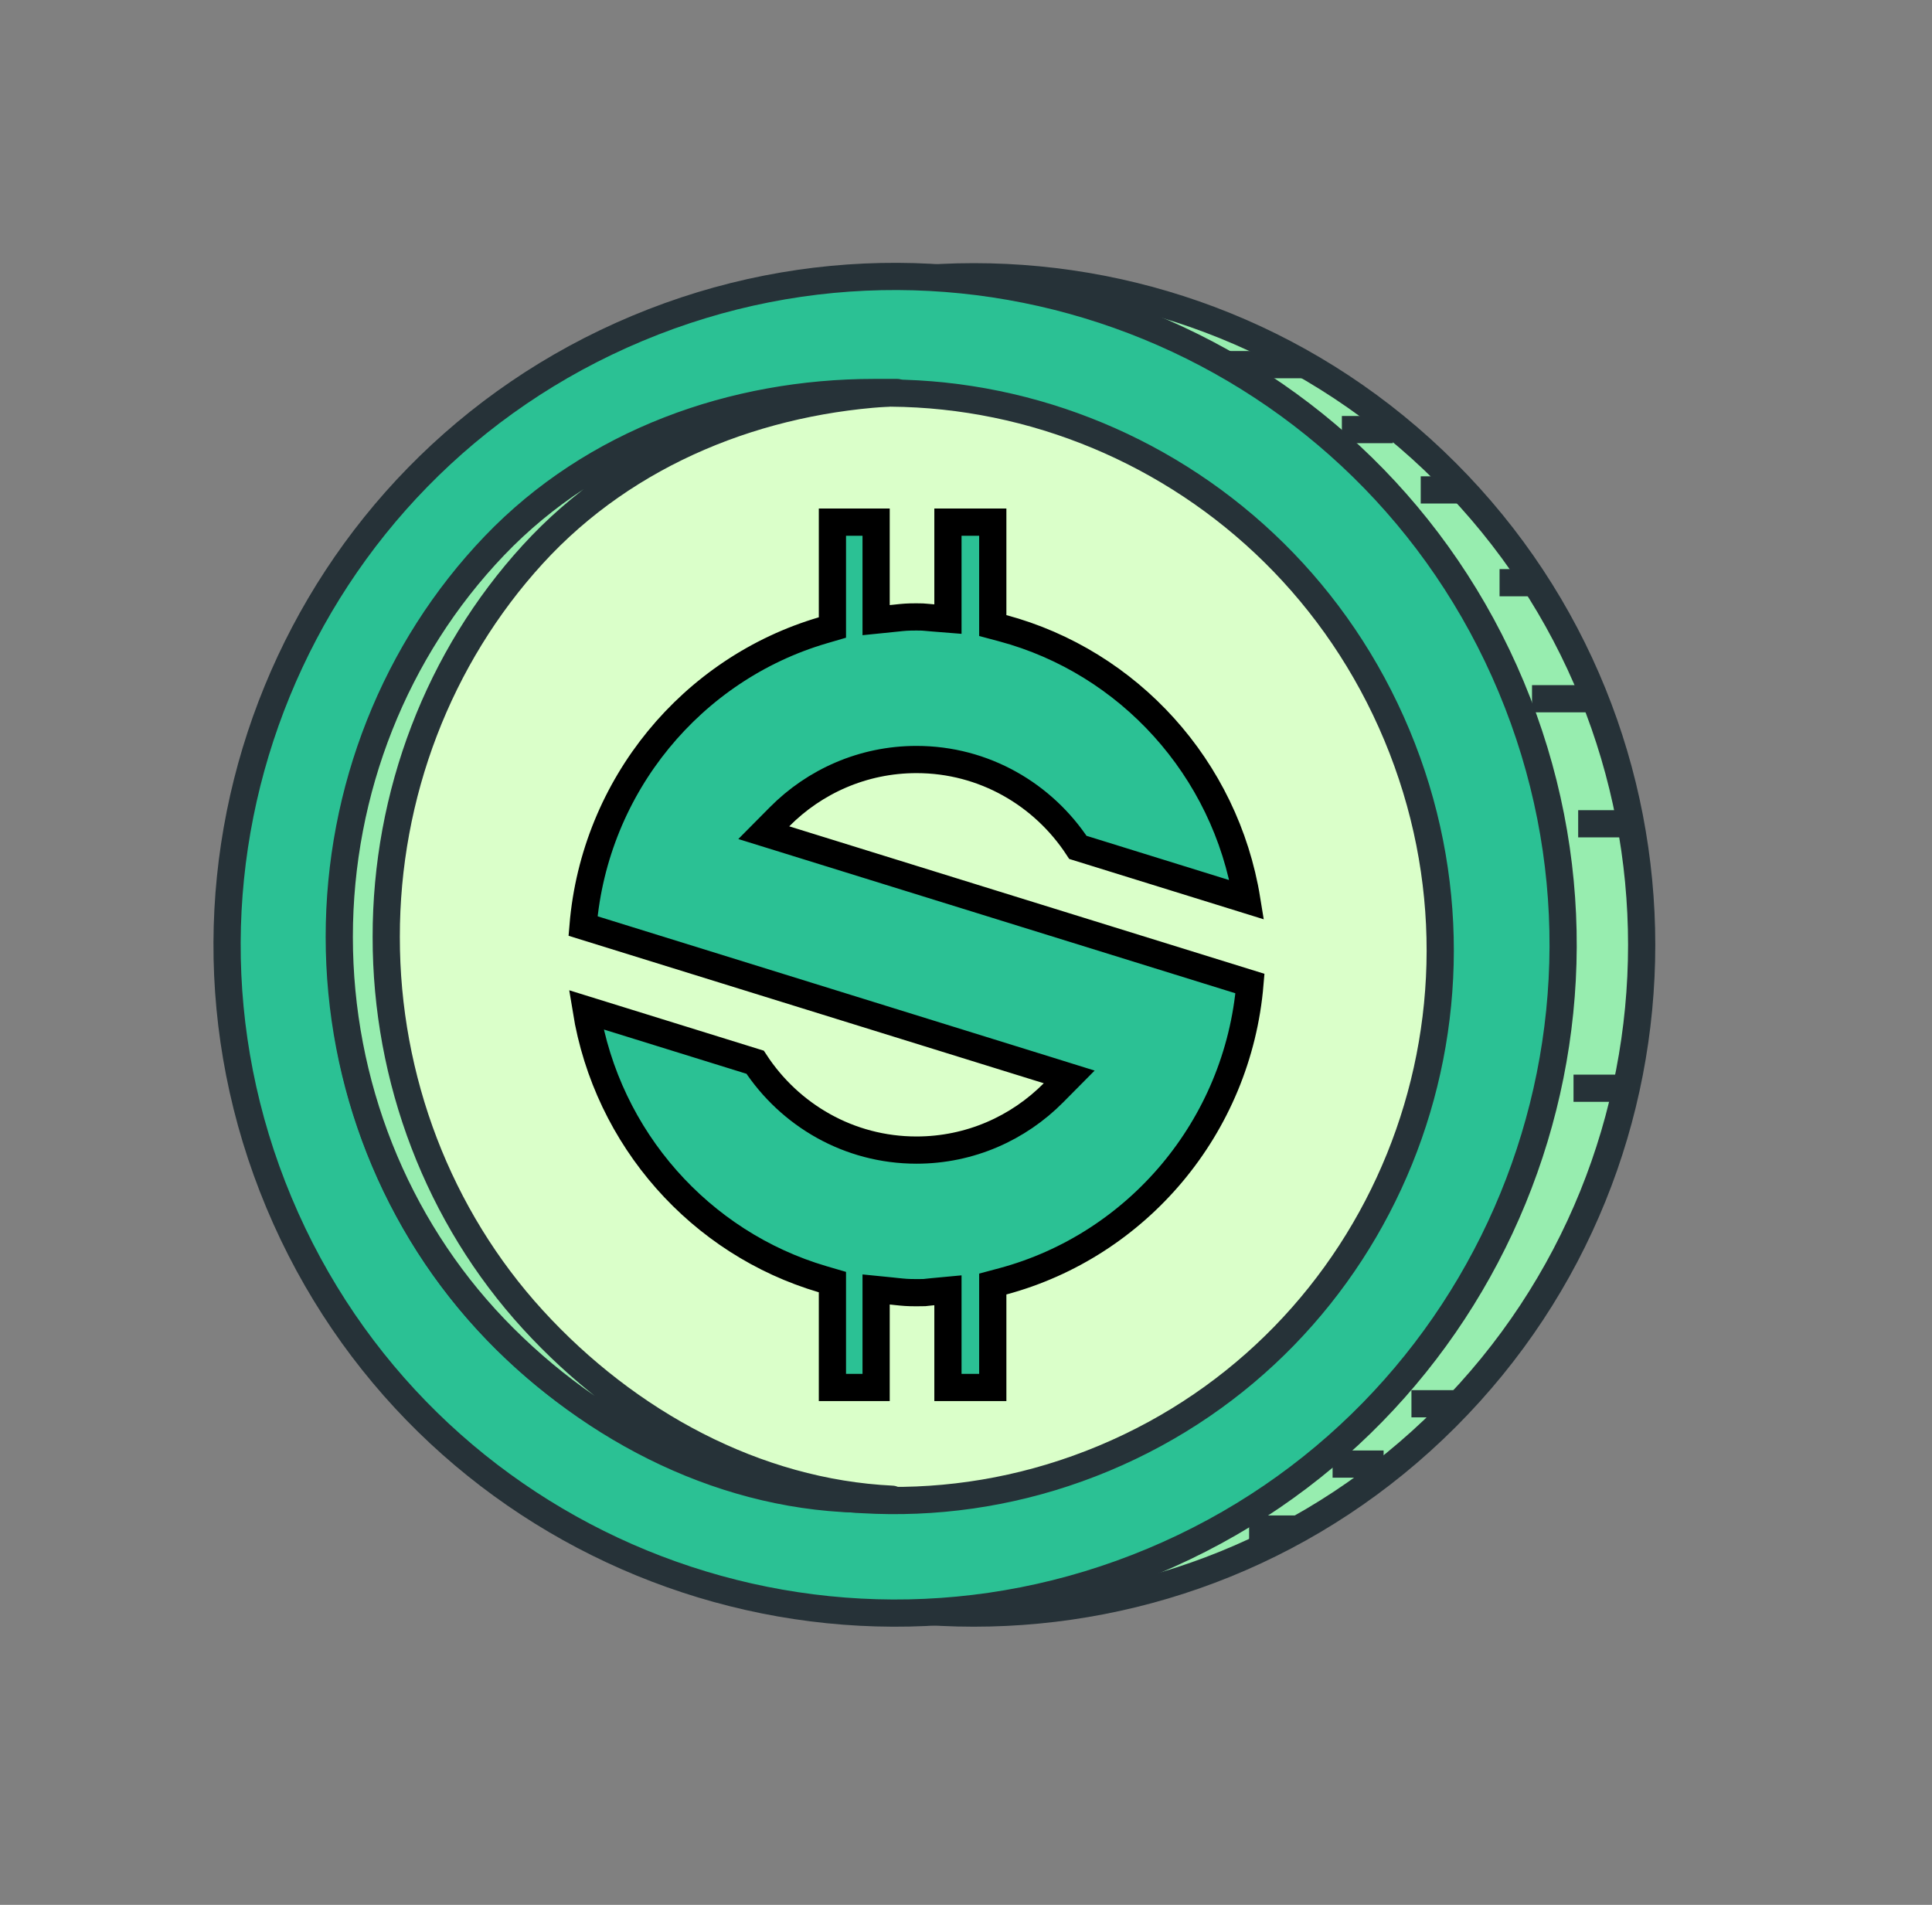
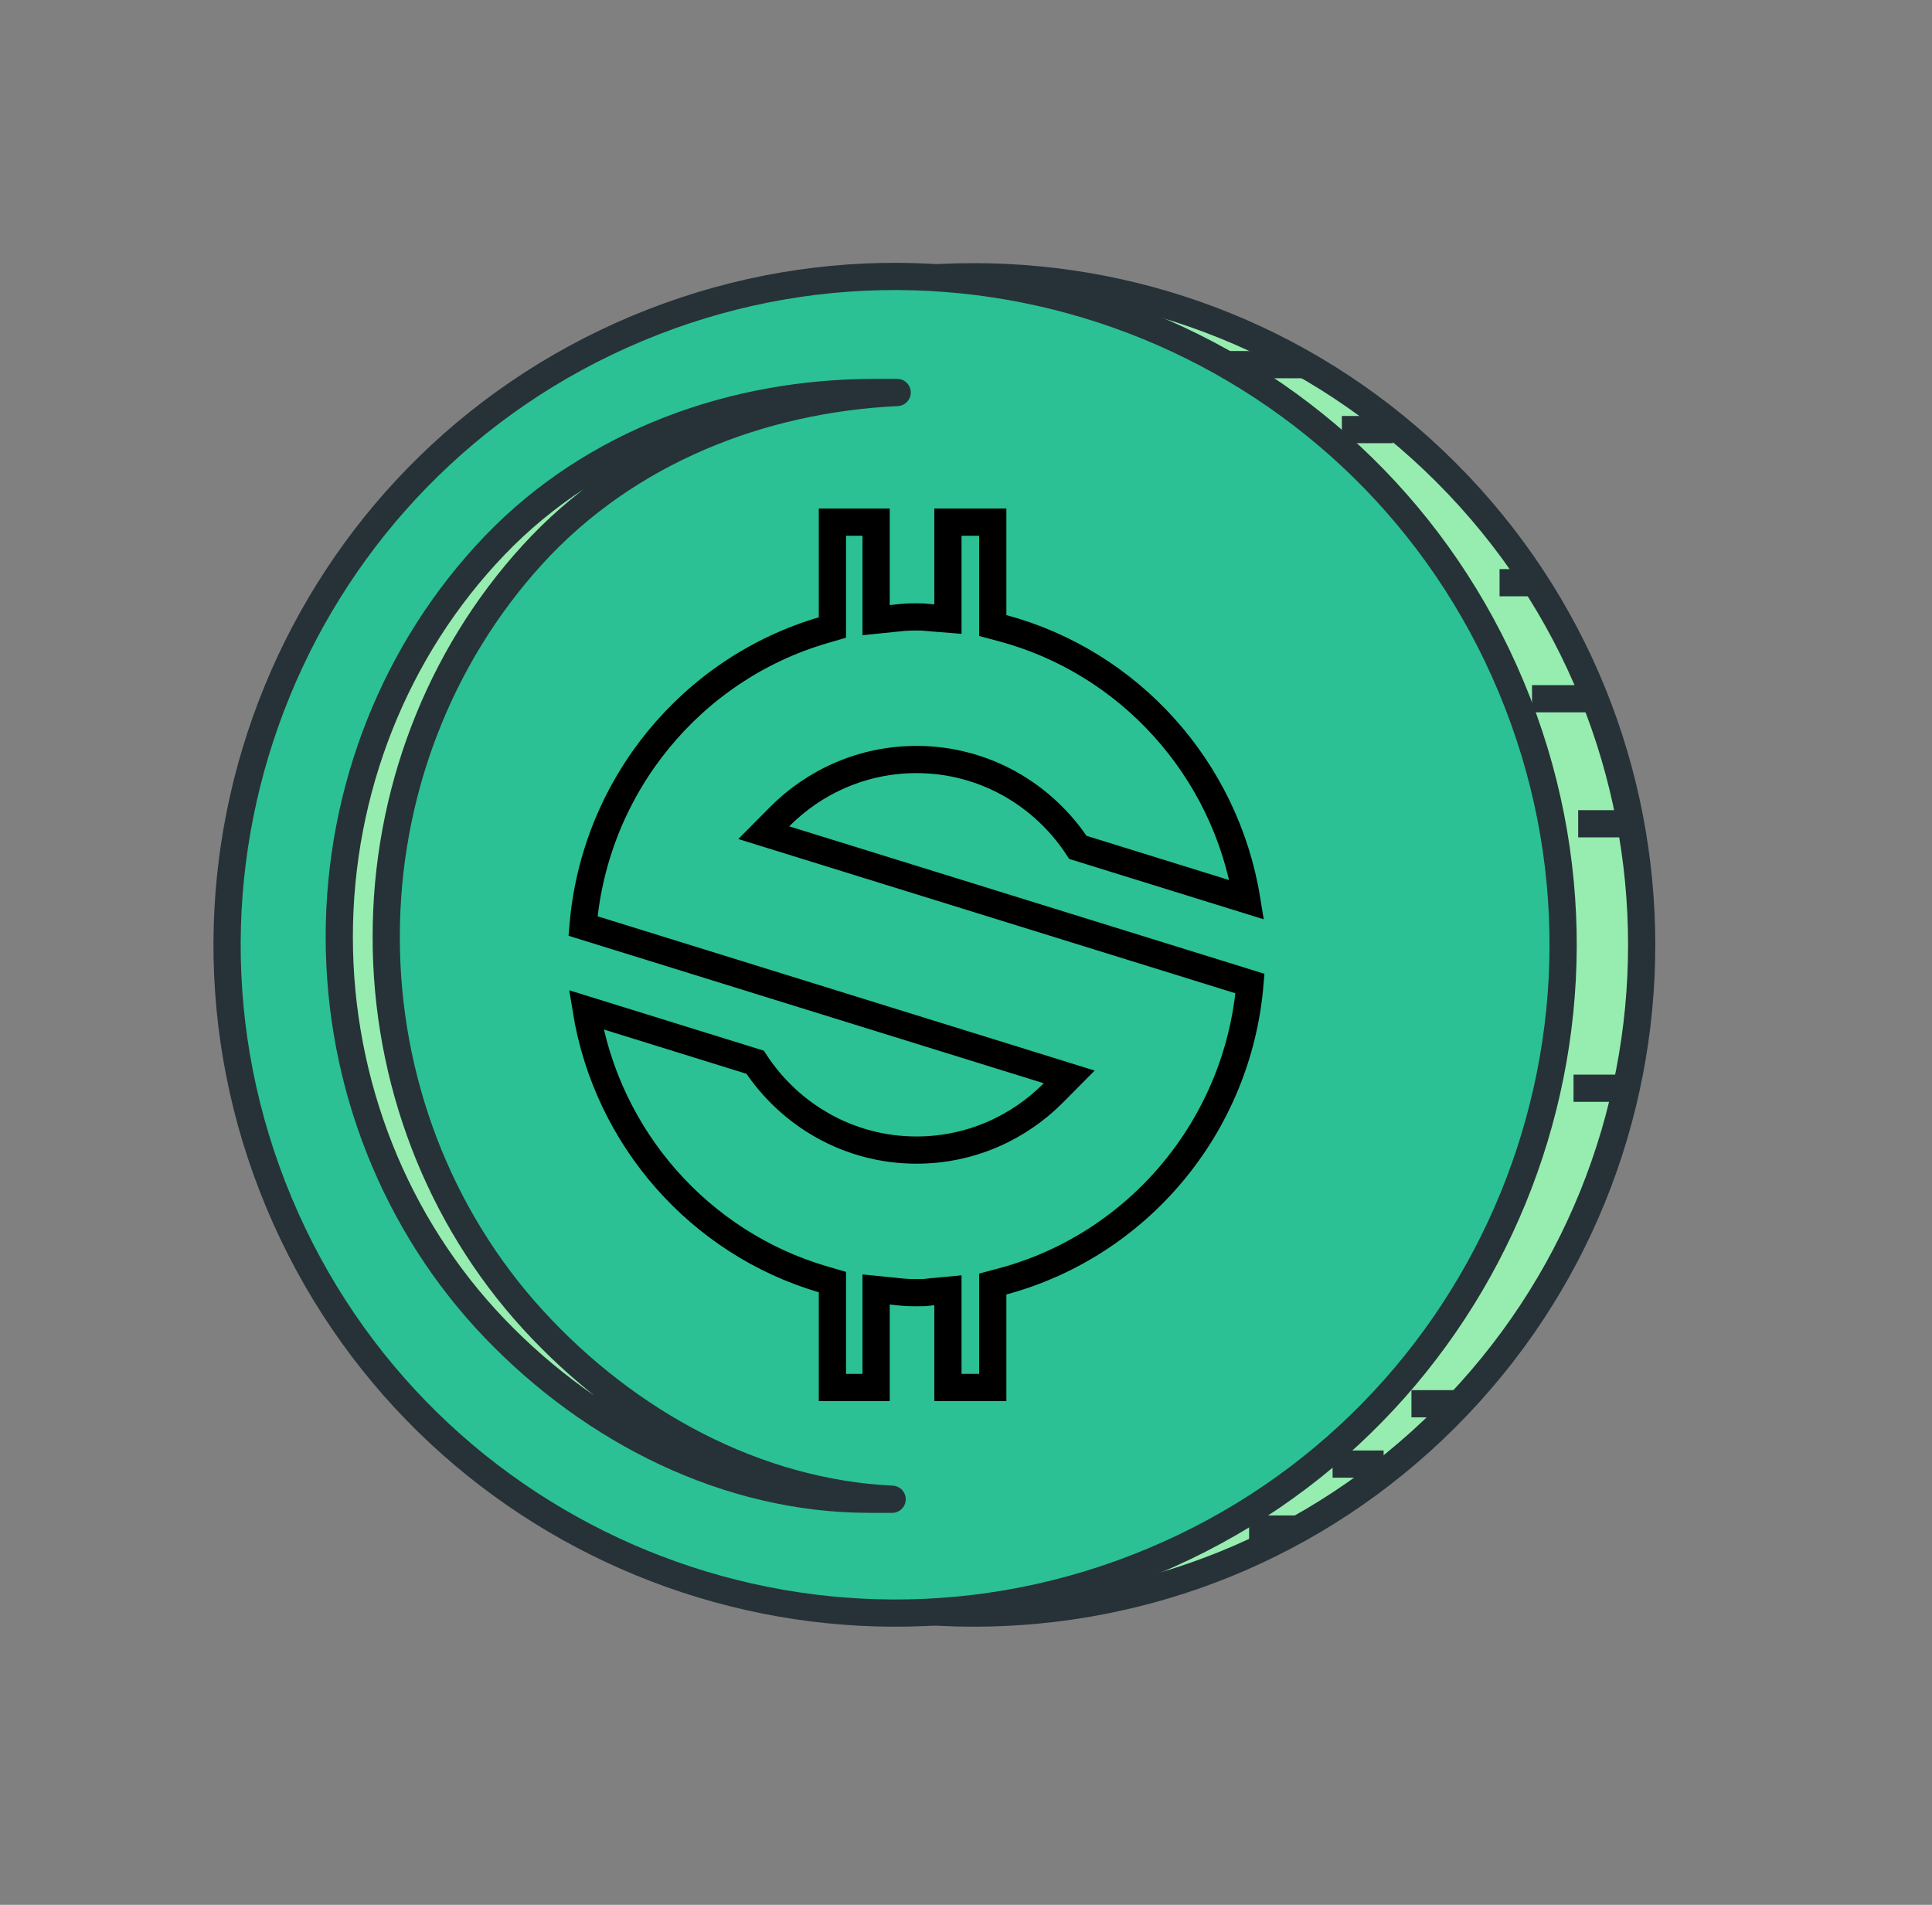
<svg xmlns="http://www.w3.org/2000/svg" width="71" height="70" viewBox="0 0 71 70" fill="none">
  <rect x="0" y="0" width="71" height="70" fill="#808080" stroke="none" />
  <path d="M53.142 52.087C62.727 42.498 62.727 26.951 53.142 17.362C43.557 7.773 28.017 7.773 18.432 17.362C8.847 26.951 8.847 42.498 18.432 52.087C28.017 61.676 43.557 61.676 53.142 52.087Z" fill="#97EDAF" stroke="#263238" stroke-linejoin="round" />
  <path d="M42.366 57.371C54.871 52.138 60.768 37.754 55.537 25.244C50.306 12.733 35.928 6.834 23.423 12.067C10.918 17.3 5.021 31.684 10.252 44.195C15.483 56.705 29.861 62.604 42.366 57.371Z" fill="#2BC194" stroke="#263238" stroke-linejoin="round" />
-   <path d="M40.566 53.593C50.848 49.299 55.67 37.401 51.337 27.018C47.004 16.636 35.157 11.7 24.876 15.994C14.595 20.288 9.773 32.186 14.105 42.569C18.438 52.951 30.285 57.887 40.566 53.593Z" fill="#DAFFC9" stroke="#263238" stroke-linejoin="round" />
  <path d="M14.194 34.431C14.189 29.194 16.119 24.157 19.582 20.369C23.046 16.581 27.961 14.662 32.971 14.424C32.697 14.424 32.414 14.424 32.13 14.424C26.965 14.424 21.825 16.238 18.172 20.052C14.52 23.865 12.468 29.038 12.468 34.431C12.468 39.825 14.52 44.997 18.172 48.811C21.825 52.624 26.779 55.095 31.945 55.095H32.786C27.775 54.857 23.046 52.282 19.582 48.494C16.119 44.705 14.189 39.668 14.194 34.431Z" fill="#97EDAF" stroke="#263238" stroke-linejoin="round" />
  <path d="M51.188 15.787H49.313" stroke="#263238" stroke-linejoin="round" />
-   <path d="M53.574 18.004H52.211" stroke="#263238" stroke-linejoin="round" />
  <path d="M56.642 21.414H55.108" stroke="#263238" stroke-linejoin="round" />
  <path d="M58.337 25.677H56.301" stroke="#263238" stroke-linejoin="round" />
  <path d="M59.871 30.272H57.997" stroke="#263238" stroke-linejoin="round" />
  <path d="M59.871 39.991H57.826" stroke="#263238" stroke-linejoin="round" />
  <path d="M51.87 51.586H53.574" stroke="#263238" stroke-linejoin="round" />
  <path d="M48.972 53.803H50.847" stroke="#263238" stroke-linejoin="round" />
  <path d="M45.904 56.19H47.779" stroke="#263238" stroke-linejoin="round" />
  <path d="M47.95 13.4H45.052" stroke="#263238" stroke-linejoin="round" />
  <path d="M28.648 30.015L28.068 30.6L28.855 30.844L45.936 36.144C45.495 41.425 41.781 45.763 36.854 47.087L36.484 47.186V47.57V50.987H34.836V47.965V47.416L34.29 47.467C34.18 47.477 34.11 47.485 34.059 47.491C34.041 47.493 34.027 47.495 34.016 47.496C33.993 47.499 33.983 47.5 33.971 47.501C33.942 47.503 33.912 47.504 33.681 47.504C33.344 47.504 33.221 47.491 32.943 47.462C32.885 47.456 32.821 47.449 32.748 47.441L32.197 47.386V47.939V50.987H30.591V47.489V47.115L30.232 47.01C25.741 45.689 22.311 41.851 21.542 37.108L27.75 39.035C29.019 40.974 31.195 42.264 33.681 42.264C35.647 42.264 37.428 41.457 38.713 40.16L39.293 39.575L38.506 39.33L21.426 34.03C21.858 28.849 25.442 24.575 30.232 23.165L30.591 23.06V22.686V19.188H32.197V22.236V22.789L32.748 22.733C32.822 22.726 32.885 22.719 32.943 22.713C33.221 22.683 33.344 22.671 33.681 22.671C33.891 22.671 33.933 22.675 34.048 22.686C34.104 22.692 34.178 22.699 34.297 22.708L34.836 22.751V22.21V19.188H36.484V22.605V22.988L36.854 23.087C41.479 24.33 45.035 28.227 45.819 33.066L39.612 31.14C38.342 29.201 36.166 27.911 33.681 27.911C31.715 27.911 29.933 28.718 28.648 30.015Z" fill="#2BC194" stroke="black" />
</svg>